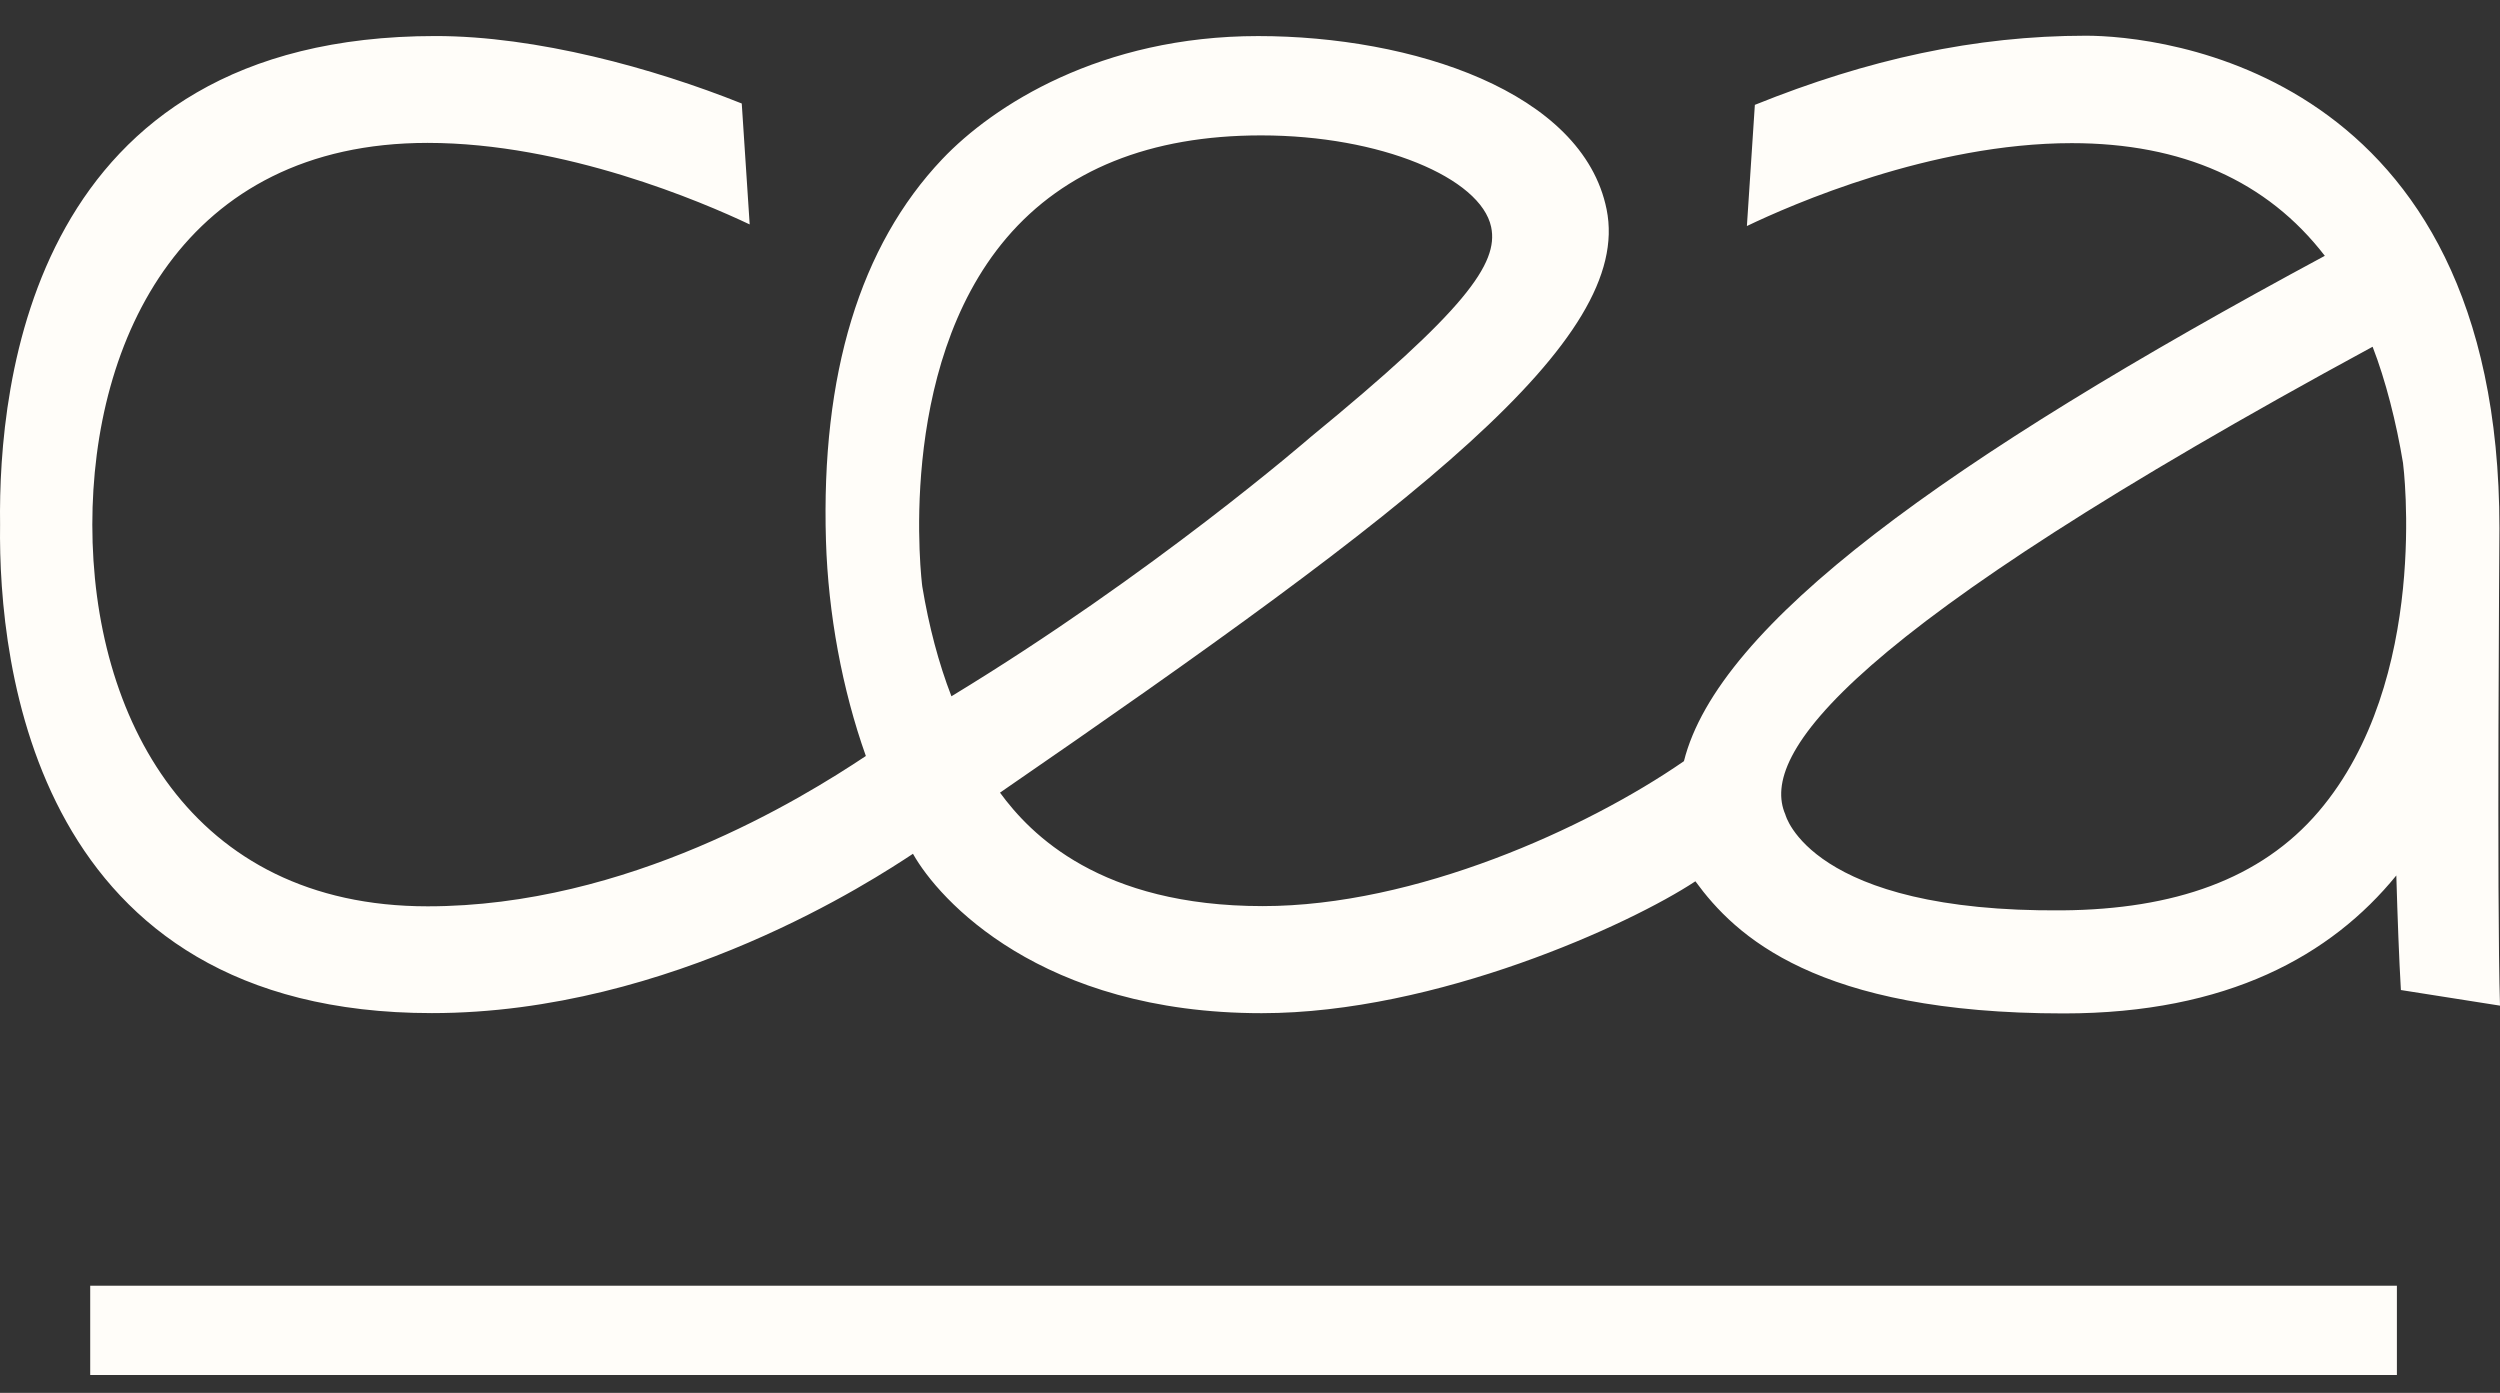
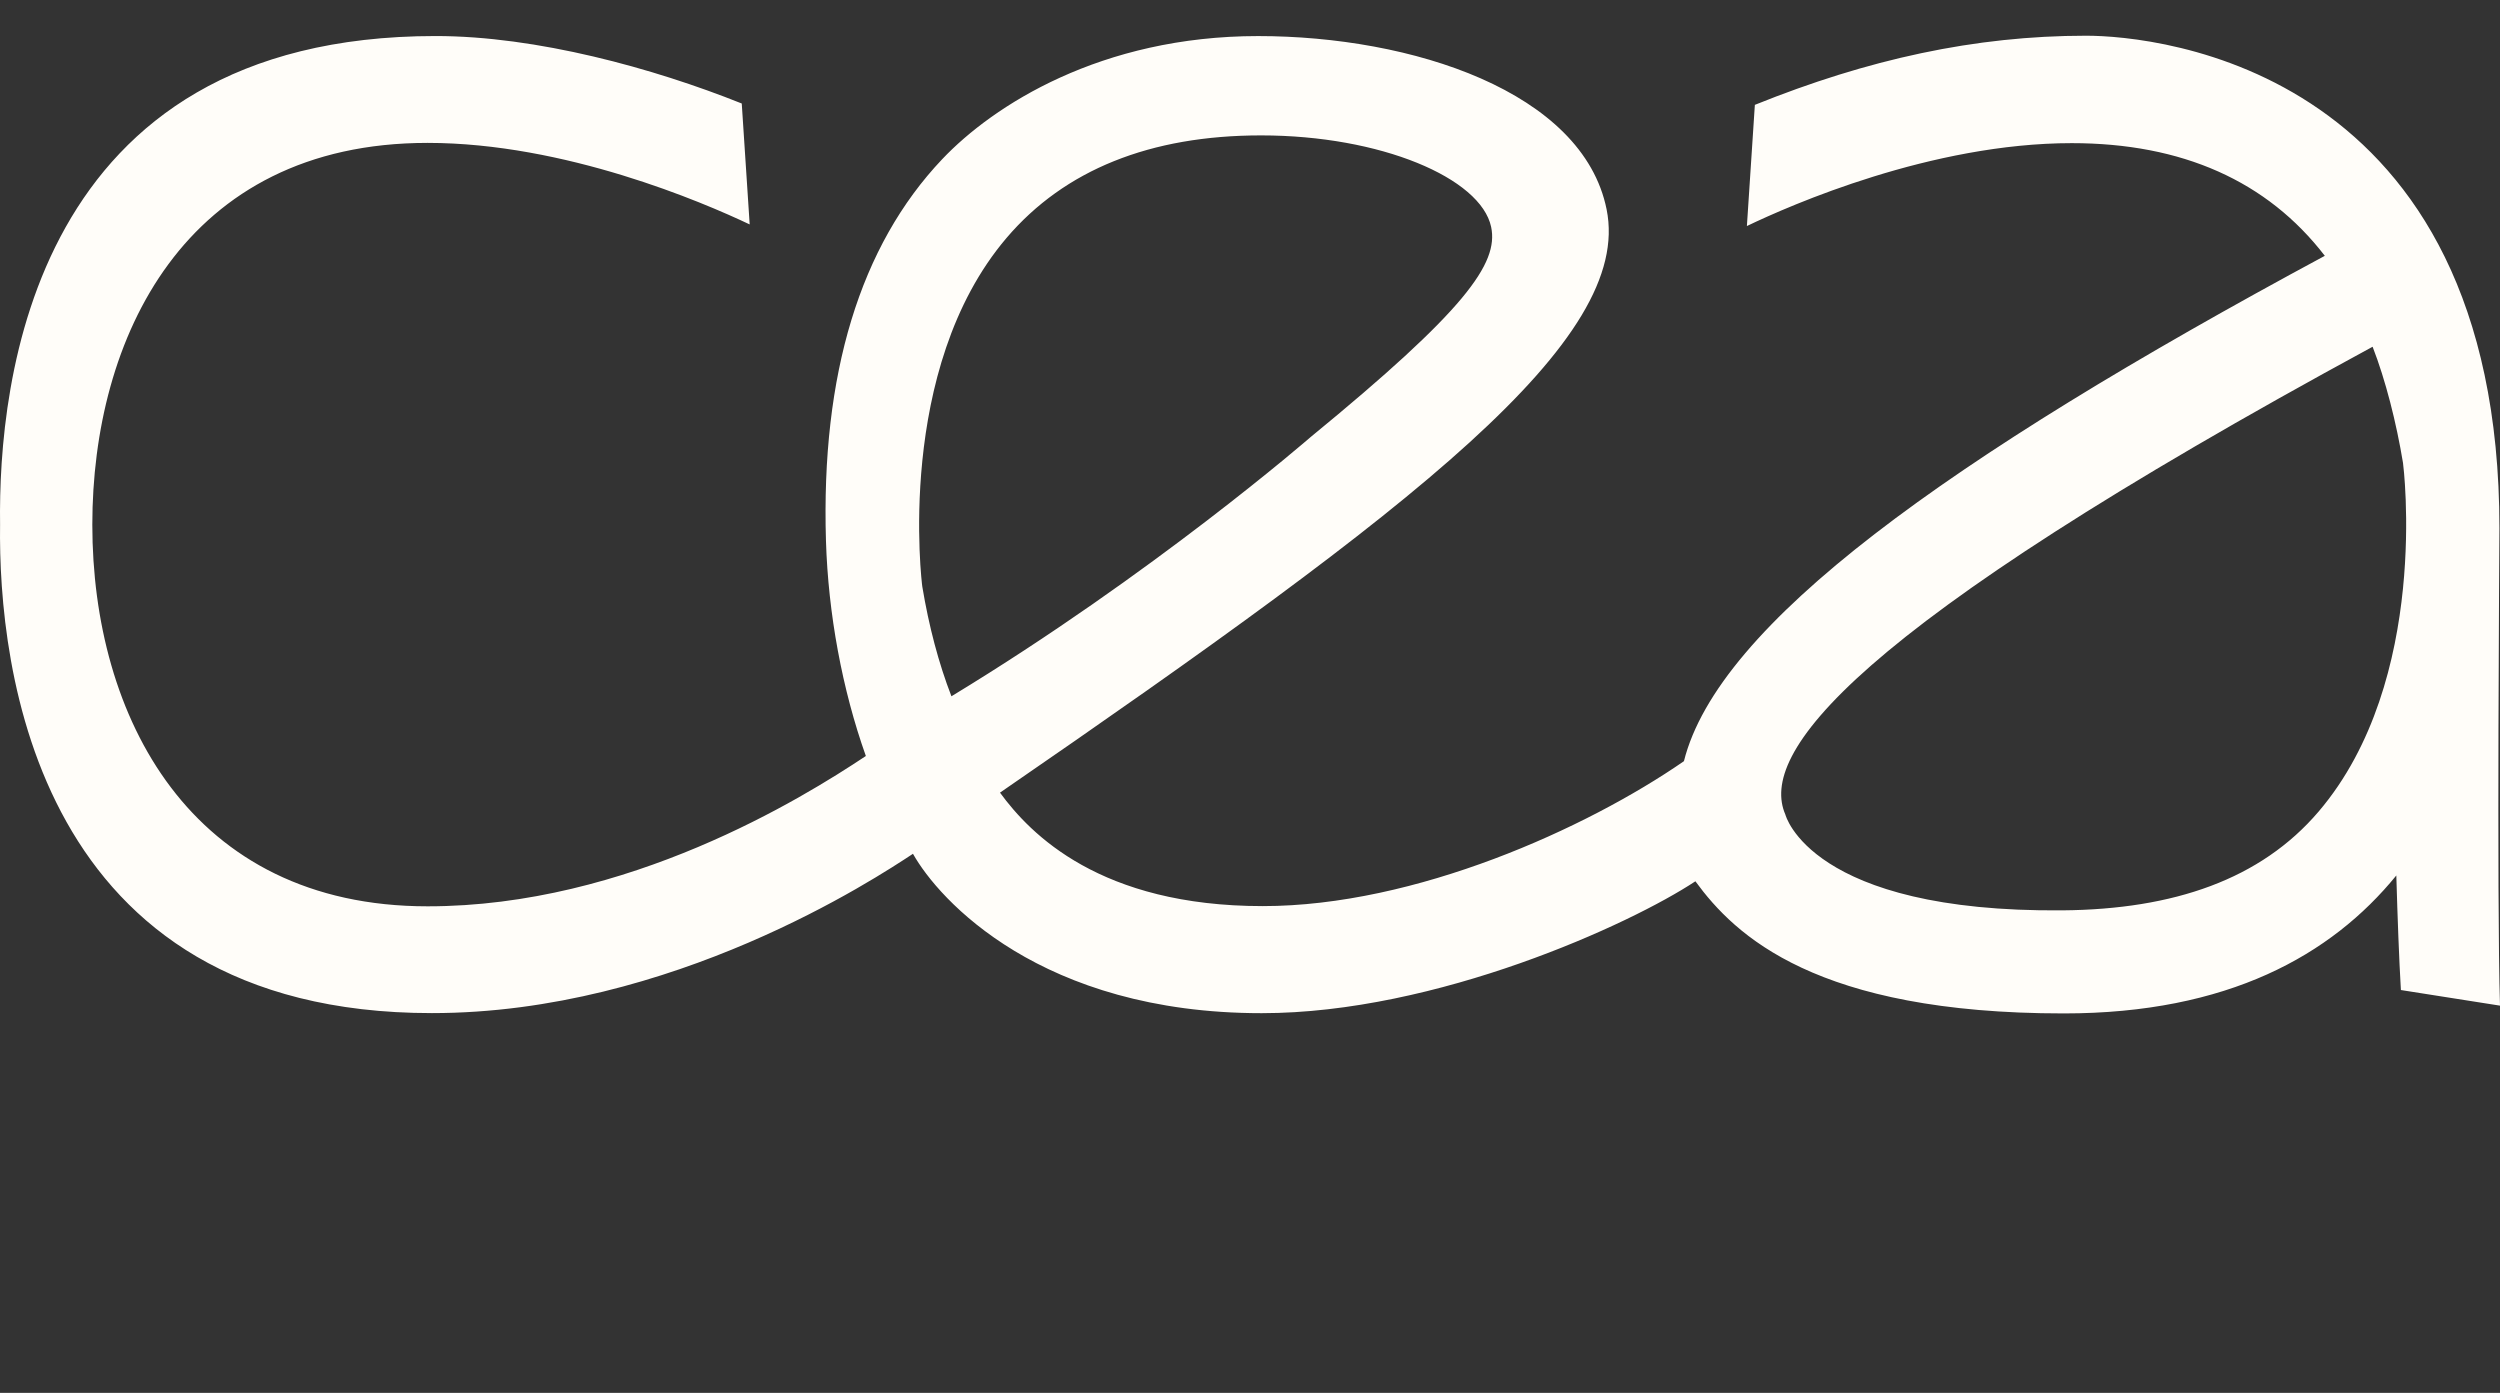
<svg xmlns="http://www.w3.org/2000/svg" width="70" height="39" viewBox="0 0 70 39" fill="none">
  <rect x="0" y="0" width="70" height="39" fill="#333333" stroke="none" />
  <g clip-path="url(#clip0_5_1531)">
    <path d="M69.984 14.789C69.984 1.912 60.414 1 58.41 1C55.298 1 52.296 1.662 49.136 2.936L48.913 6.329C50.142 5.739 54.082 4.008 58.009 4.008C61.101 4.008 63.483 5.069 65.095 7.163C54.455 12.889 48.108 17.493 47.15 21.313C44.426 23.197 39.627 25.371 35.358 25.371C30.808 25.371 28.853 23.361 28 22.194C39.675 14.158 45.727 9.522 44.985 5.862C44.318 2.559 39.523 1.01 35.227 1.01C30.829 1.01 27.809 2.951 26.38 4.459C24.081 6.885 22.986 10.48 23.127 15.142C23.189 17.18 23.581 19.305 24.244 21.168C22.453 22.36 17.575 25.377 11.974 25.377C5.321 25.377 2.585 20.058 2.585 14.691C2.585 9.488 5.142 4.001 11.974 4.001C15.816 4.001 19.676 5.66 20.991 6.284L20.769 2.898C18.289 1.906 15.023 1.009 12.197 1.009C0.884 1.009 -0.05 10.725 0.002 14.685C-0.05 18.652 0.984 28.367 12.093 28.367C18.814 28.367 24.522 24.592 25.563 23.906C26.285 25.194 29.145 28.369 35.327 28.369C40.224 28.369 45.658 25.877 47.471 24.676C48.582 26.198 50.854 28.376 57.788 28.376C62.372 28.376 65.276 26.75 67.097 24.513C67.131 25.691 67.173 26.838 67.225 27.721L70 28.158C69.907 25.2 69.984 14.945 69.984 14.789ZM25.824 16.422C25.815 16.362 25.05 10.34 28.185 6.66C29.808 4.756 32.207 3.791 35.31 3.791C38.657 3.791 41.462 4.983 41.752 6.355C41.968 7.381 41.019 8.695 36.696 12.239C36.651 12.278 32.281 16.071 26.64 19.496C26.283 18.573 26.009 17.538 25.824 16.422ZM64.922 22.723C63.299 24.627 60.858 25.462 57.754 25.49C50.679 25.553 49.99 22.807 49.99 22.807C49.258 21.124 51.645 17.727 66.433 9.709C66.795 10.638 67.099 11.836 67.284 12.961C67.293 13.022 68.059 19.043 64.922 22.723Z" fill="#FFFDF9" />
-     <path d="M2.526 36H67.113V39.247H2.526V36Z" fill="#FFFDF9" />
  </g>
  <defs>
    <clipPath id="clip0_5_1531">
      <rect width="70" height="38" fill="white" transform="translate(0 0.5)" />
    </clipPath>
  </defs>
</svg>